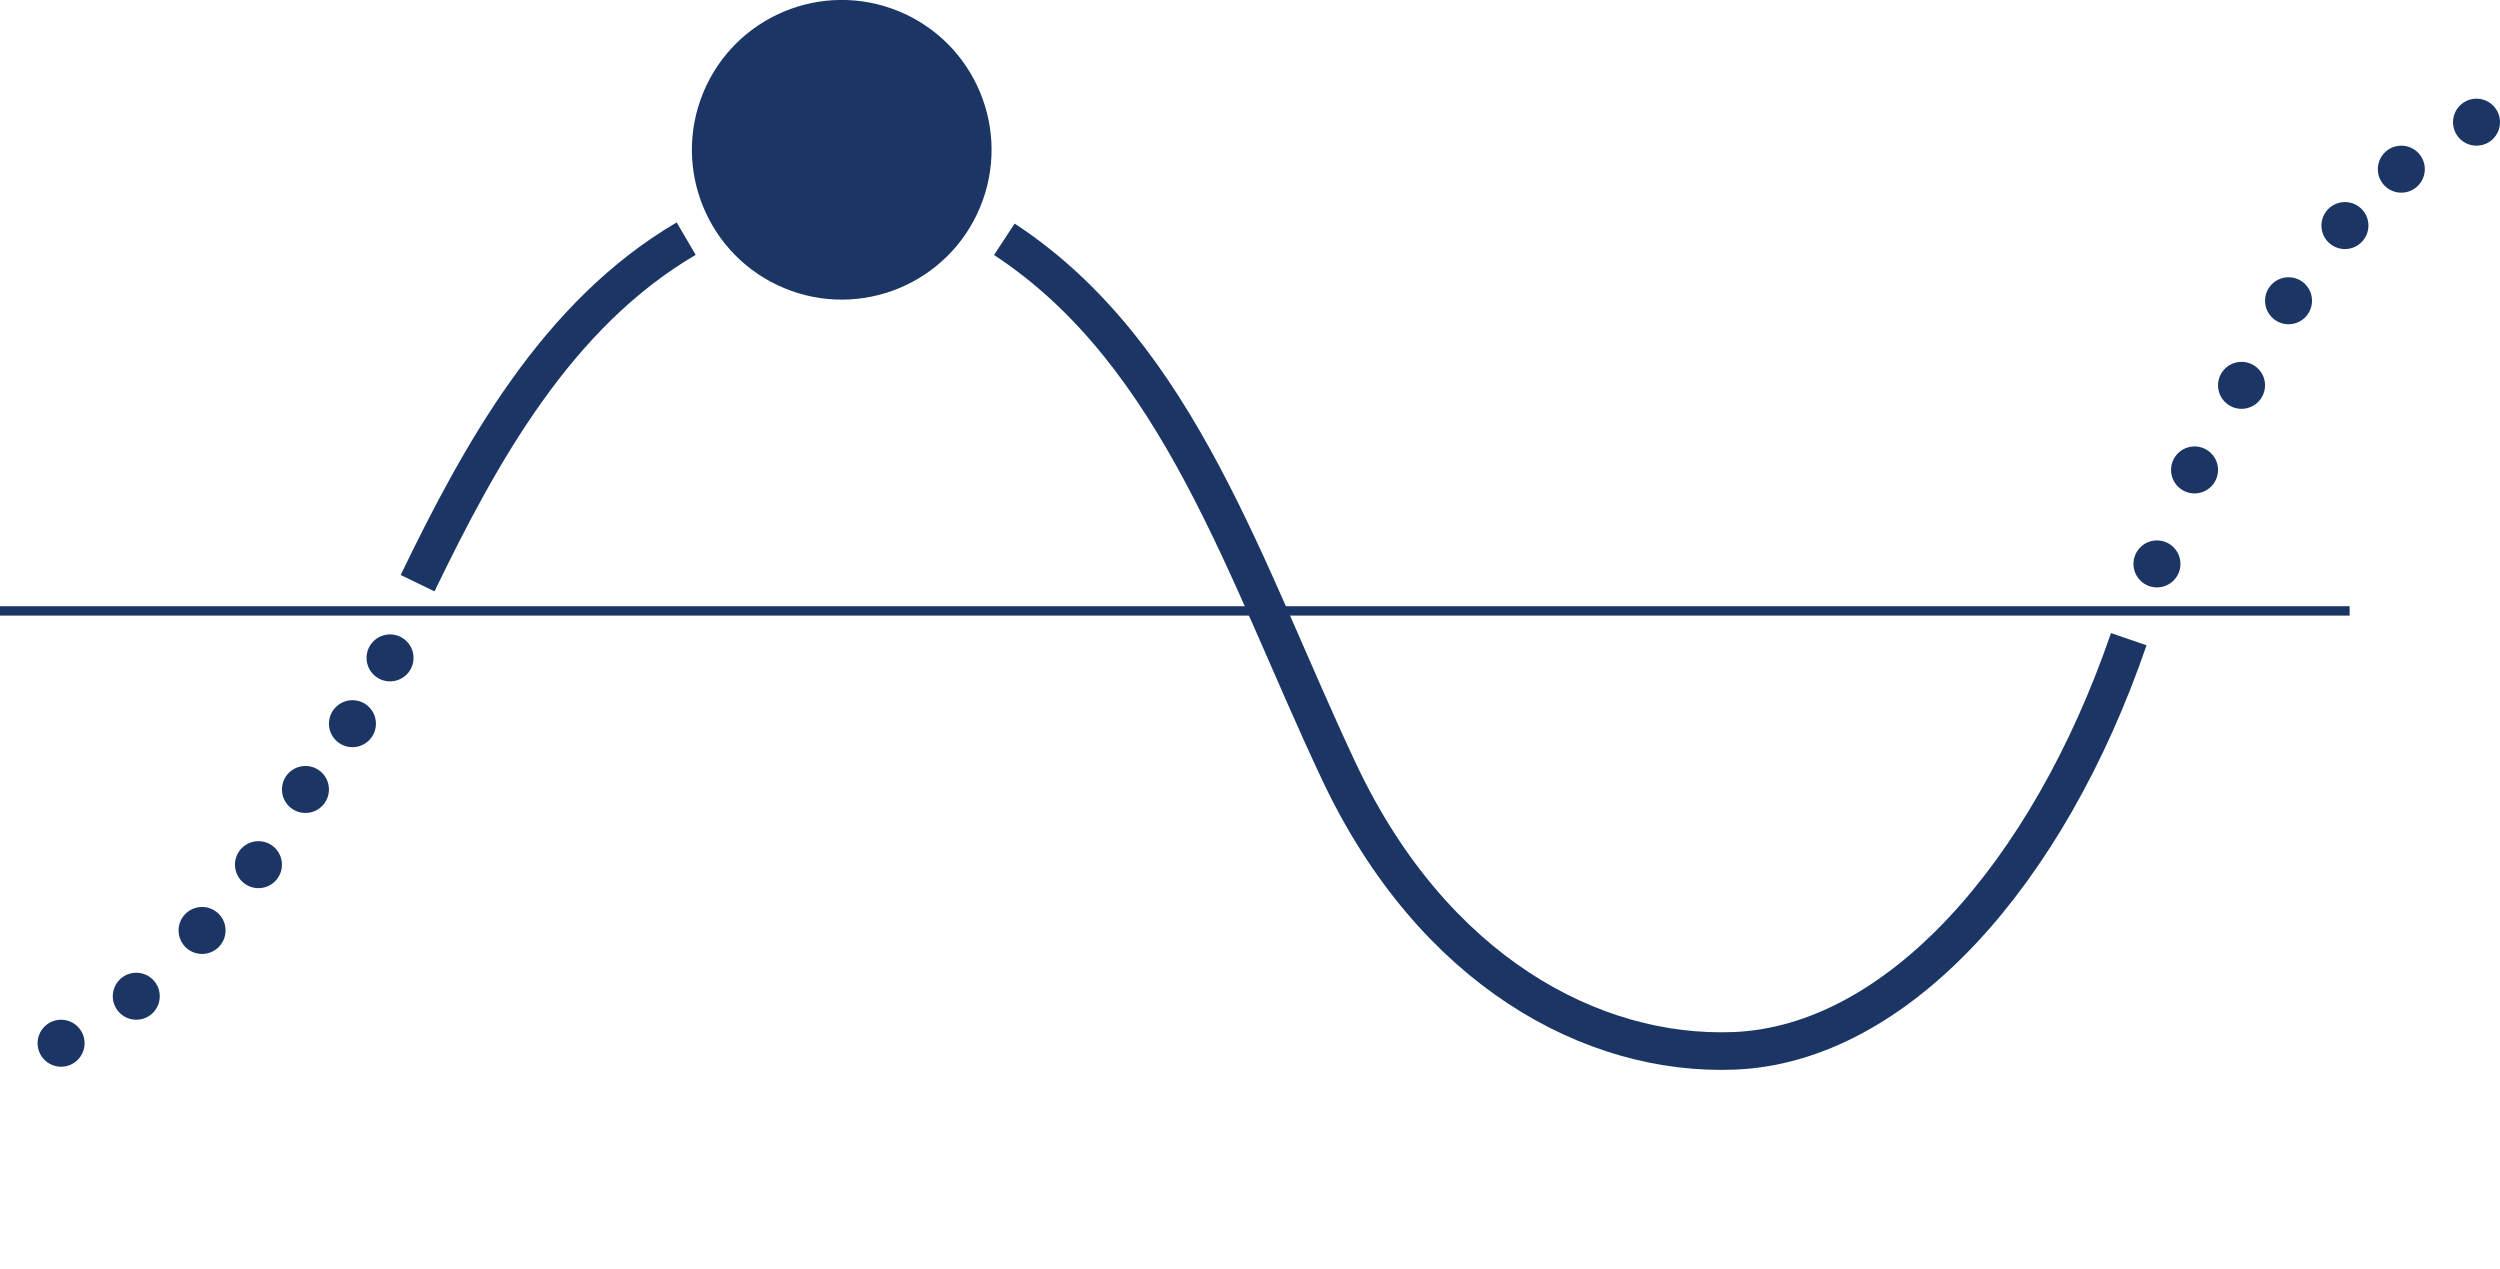
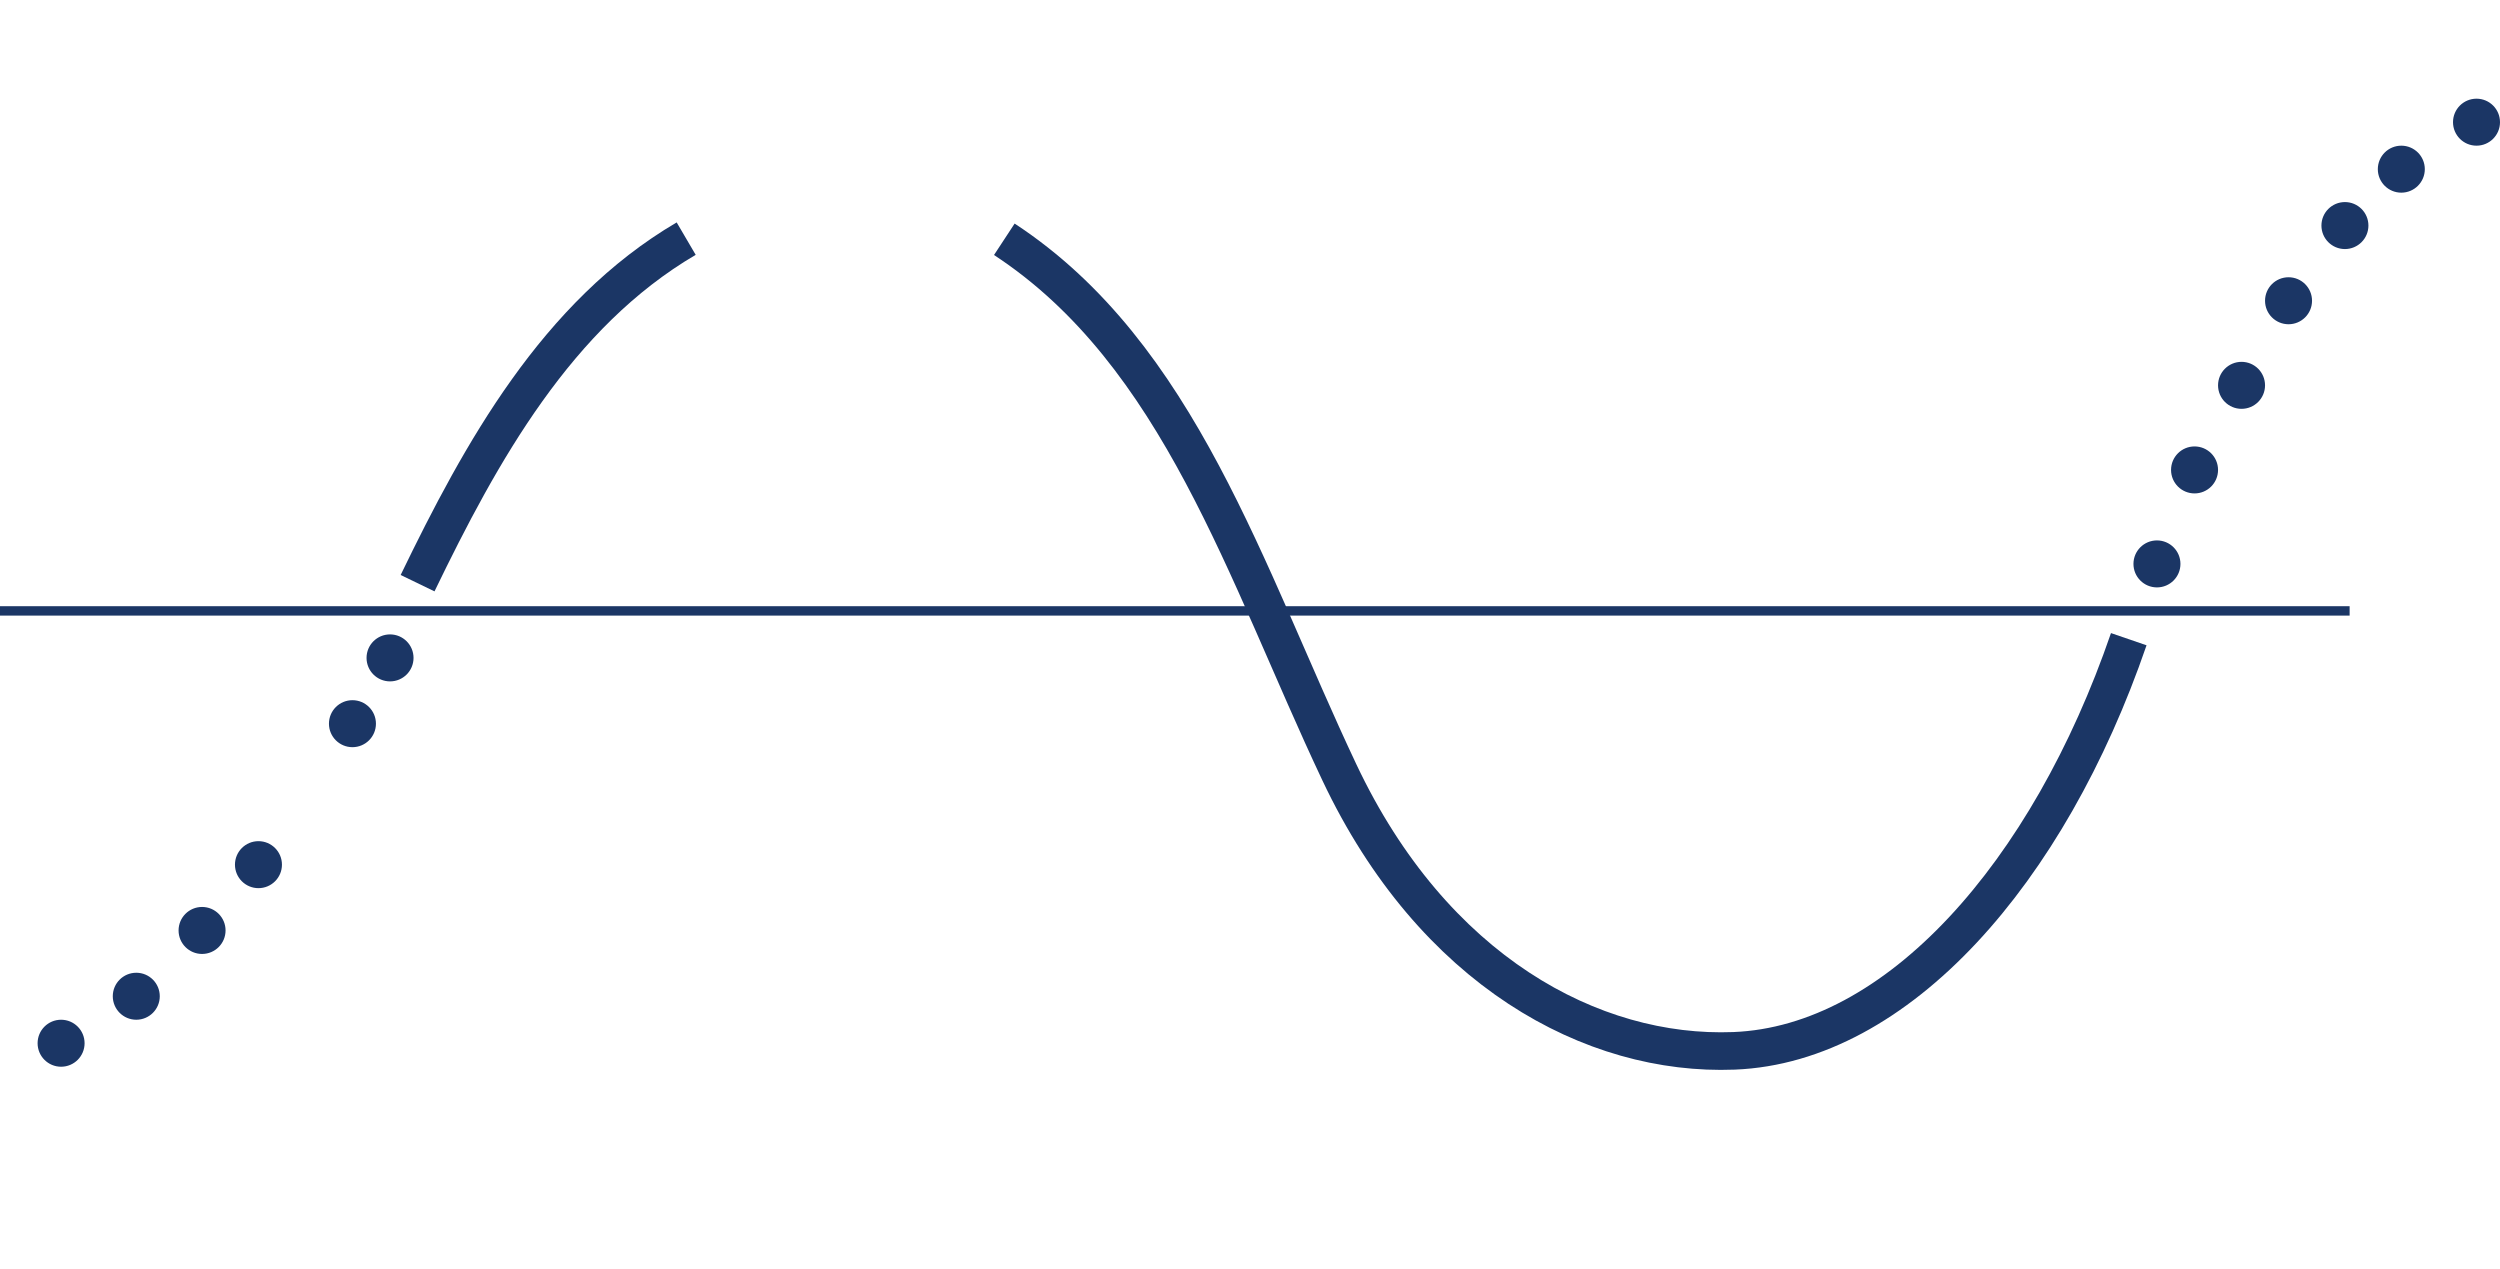
<svg xmlns="http://www.w3.org/2000/svg" id="Layer_1" viewBox="0 0 266 135">
  <defs>
    <style>      .st0 {        stroke-width: 4px;      }      .st0, .st1, .st2, .st3 {        stroke: #1b3665;        stroke-miterlimit: 10;      }      .st0, .st3 {        fill: none;      }      .st1 {        stroke-width: 2px;      }      .st1, .st2 {        fill: #1b3665;      }    </style>
  </defs>
  <line class="st3" x1="250" y1="65" y2="65" />
-   <circle class="st1" cx="89.56" cy="15.94" r="14.94" transform="translate(40.56 92.58) rotate(-67.5)" />
  <circle class="st2" cx="41.5" cy="70" r="2" />
  <circle class="st2" cx="37.5" cy="77" r="2" />
-   <circle class="st2" cx="32.5" cy="84" r="2" />
  <circle class="st2" cx="27.5" cy="92" r="2" />
  <circle class="st2" cx="21.5" cy="99" r="2" />
  <circle class="st2" cx="14.5" cy="106" r="2" />
  <circle class="st2" cx="249.5" cy="24" r="2" />
  <circle class="st2" cx="255.5" cy="18" r="2" />
  <circle class="st2" cx="263.5" cy="13" r="2" />
  <circle class="st2" cx="243.5" cy="32" r="2" />
  <circle class="st2" cx="238.5" cy="41" r="2" />
  <circle class="st2" cx="233.5" cy="50" r="2" />
  <circle class="st2" cx="229.5" cy="60" r="2" />
  <circle class="st2" cx="6.5" cy="111" r="2" />
  <path class="st0" d="M106.86,25.46c18.64,12.22,25.64,35.52,35.64,56.7,9.98,21.14,26.92,30.24,42,29.65,17.4-.69,33.46-18.93,42-43.8" />
  <path class="st0" d="M73.01,25.39c-13.76,8.07-21.85,22.75-28.58,36.66" />
</svg>